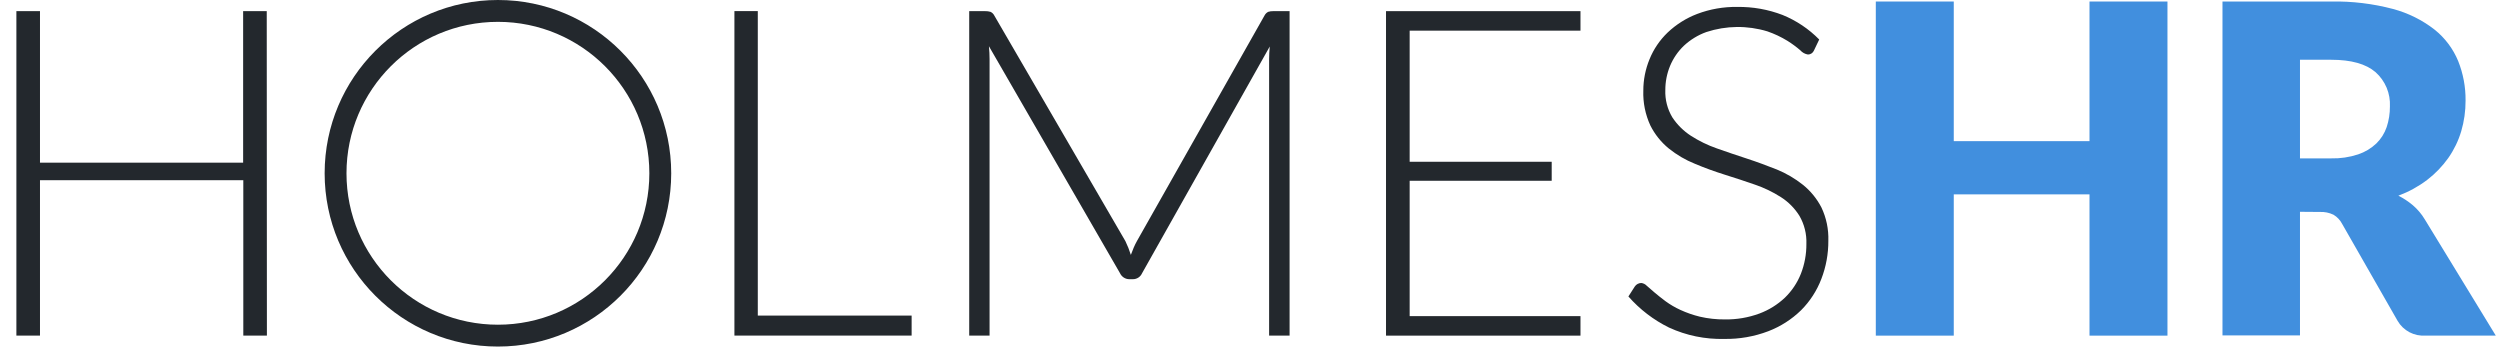
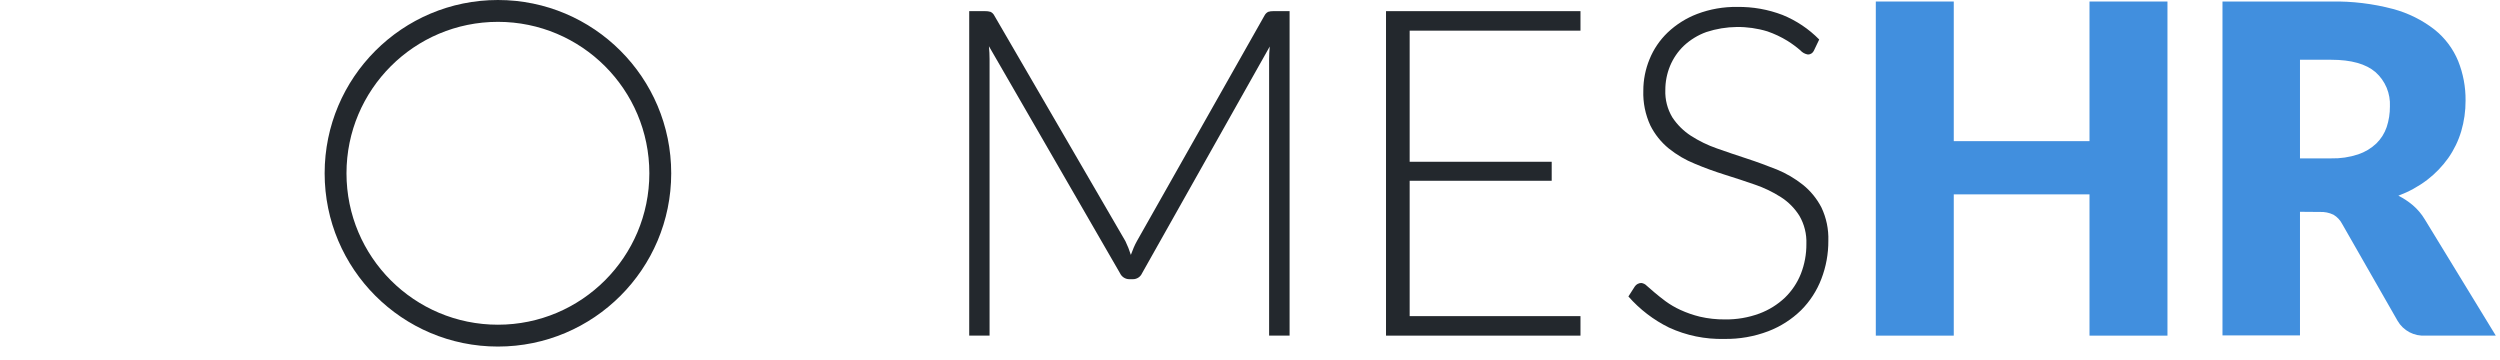
<svg xmlns="http://www.w3.org/2000/svg" width="146" height="21" viewBox="0 0 146 21" fill="none">
-   <path d="M15.587 19.601H14.209V10.522H2.335V19.601H0.957V0.651H2.335V9.498H14.199V0.651H15.578L15.587 19.601Z" fill="#23282D" />
  <path d="M126.58 19.601H122.027V11.351H114.1V19.601H109.547V0.089H114.1V8.243H122.027V0.089H126.58V19.601Z" fill="#418FDE" />
  <path d="M134.319 12.369V19.588H129.793V0.089H136.141C137.358 0.066 138.573 0.212 139.749 0.523C140.635 0.759 141.464 1.171 142.187 1.736C142.792 2.221 143.264 2.853 143.559 3.57C143.851 4.302 143.997 5.085 143.989 5.873C143.992 6.481 143.906 7.087 143.734 7.67C143.567 8.227 143.312 8.753 142.978 9.23C142.633 9.714 142.218 10.144 141.746 10.506C141.234 10.894 140.668 11.204 140.065 11.428C140.369 11.581 140.654 11.77 140.914 11.989C141.187 12.224 141.421 12.5 141.606 12.809L145.753 19.598H141.654C141.329 19.622 141.003 19.555 140.714 19.403C140.425 19.251 140.185 19.021 140.021 18.74L136.782 13.077C136.667 12.855 136.493 12.67 136.278 12.541C136.026 12.419 135.748 12.364 135.468 12.378L134.319 12.369ZM134.319 9.249H136.141C136.675 9.262 137.207 9.183 137.714 9.016C138.112 8.884 138.476 8.666 138.779 8.378C139.053 8.11 139.259 7.783 139.382 7.421C139.51 7.034 139.574 6.629 139.571 6.221C139.59 5.845 139.525 5.47 139.38 5.122C139.234 4.775 139.013 4.465 138.732 4.214C138.173 3.733 137.312 3.49 136.141 3.49H134.319V9.249Z" fill="#418FDE" />
-   <path d="M44.255 18.43H53.239V19.598H42.89V0.648H44.255V18.43Z" fill="#23282D" />
  <path d="M66.042 14.886C66.096 14.742 66.15 14.602 66.207 14.465C66.265 14.328 66.332 14.194 66.402 14.069L73.848 0.906C73.895 0.814 73.97 0.739 74.062 0.692C74.157 0.662 74.256 0.648 74.356 0.651H75.312V19.601H74.116V3.452C74.116 3.218 74.129 2.972 74.154 2.715L66.696 15.958C66.65 16.062 66.575 16.15 66.48 16.212C66.385 16.274 66.273 16.306 66.16 16.305H65.946C65.833 16.304 65.723 16.27 65.628 16.209C65.533 16.147 65.458 16.06 65.41 15.958L57.753 2.699C57.779 2.961 57.791 3.209 57.791 3.452V19.601H56.602V0.651H57.527C57.635 0.647 57.742 0.661 57.846 0.692C57.941 0.736 58.019 0.812 58.066 0.906L65.723 14.082C65.849 14.341 65.956 14.61 66.042 14.886Z" fill="#23282D" />
  <path d="M92.3 0.651V1.79H82.324V9.447H90.619V10.557H82.324V18.462H92.3V19.601H80.943V0.651H92.3Z" fill="#23282D" />
  <path d="M105.933 2.954C105.904 3.022 105.855 3.08 105.793 3.121C105.732 3.162 105.659 3.184 105.585 3.184C105.411 3.156 105.252 3.068 105.135 2.935C104.901 2.733 104.651 2.55 104.389 2.386C104.018 2.158 103.623 1.972 103.212 1.831C102.05 1.478 100.808 1.492 99.654 1.87C99.165 2.045 98.717 2.319 98.337 2.673C97.989 3.006 97.714 3.409 97.53 3.854C97.347 4.299 97.254 4.776 97.255 5.258C97.234 5.818 97.376 6.372 97.664 6.853C97.946 7.28 98.313 7.645 98.742 7.925C99.219 8.232 99.731 8.482 100.267 8.668C100.832 8.866 101.415 9.067 102.015 9.261C102.615 9.456 103.199 9.676 103.767 9.899C104.313 10.123 104.826 10.423 105.288 10.79C105.735 11.149 106.102 11.598 106.367 12.107C106.657 12.715 106.797 13.383 106.775 14.056C106.78 14.82 106.642 15.577 106.367 16.29C106.105 16.976 105.702 17.598 105.183 18.118C104.635 18.652 103.984 19.069 103.269 19.343C102.448 19.655 101.576 19.808 100.698 19.793C99.585 19.822 98.48 19.595 97.469 19.129C96.567 18.685 95.762 18.068 95.099 17.314L95.475 16.727C95.517 16.666 95.573 16.616 95.638 16.581C95.703 16.547 95.775 16.527 95.848 16.526C95.97 16.54 96.083 16.596 96.167 16.685L96.624 17.081C96.802 17.237 97.016 17.4 97.262 17.588C97.534 17.787 97.826 17.957 98.133 18.098C98.499 18.266 98.88 18.399 99.272 18.494C99.751 18.605 100.241 18.659 100.733 18.654C101.419 18.665 102.101 18.549 102.746 18.312C103.302 18.105 103.811 17.789 104.242 17.381C104.648 16.986 104.966 16.51 105.174 15.983C105.389 15.43 105.497 14.841 105.493 14.248C105.516 13.669 105.374 13.095 105.081 12.595C104.806 12.159 104.438 11.788 104.003 11.511C103.527 11.207 103.016 10.961 102.481 10.78C101.913 10.582 101.329 10.39 100.73 10.203C100.13 10.015 99.547 9.803 98.981 9.564C98.433 9.344 97.921 9.044 97.46 8.674C97.007 8.305 96.638 7.844 96.378 7.322C96.086 6.686 95.946 5.992 95.97 5.293C95.969 4.663 96.093 4.04 96.333 3.458C96.572 2.869 96.933 2.338 97.392 1.898C97.89 1.427 98.475 1.058 99.115 0.814C99.862 0.531 100.655 0.392 101.454 0.405C102.358 0.391 103.257 0.55 104.102 0.874C104.905 1.201 105.634 1.688 106.242 2.307L105.933 2.954Z" fill="#23282D" />
  <path fill-rule="evenodd" clip-rule="evenodd" d="M29.079 1.276C24.195 1.276 20.235 5.235 20.235 10.12C20.235 15.004 24.195 18.963 29.079 18.963C33.963 18.963 37.922 15.004 37.922 10.12C37.922 5.235 33.963 1.276 29.079 1.276ZM18.959 10.12C18.959 4.531 23.49 0 29.079 0C34.668 0 39.199 4.531 39.199 10.12C39.199 15.708 34.668 20.239 29.079 20.239C23.49 20.239 18.959 15.708 18.959 10.12Z" fill="#23282D" />
</svg>